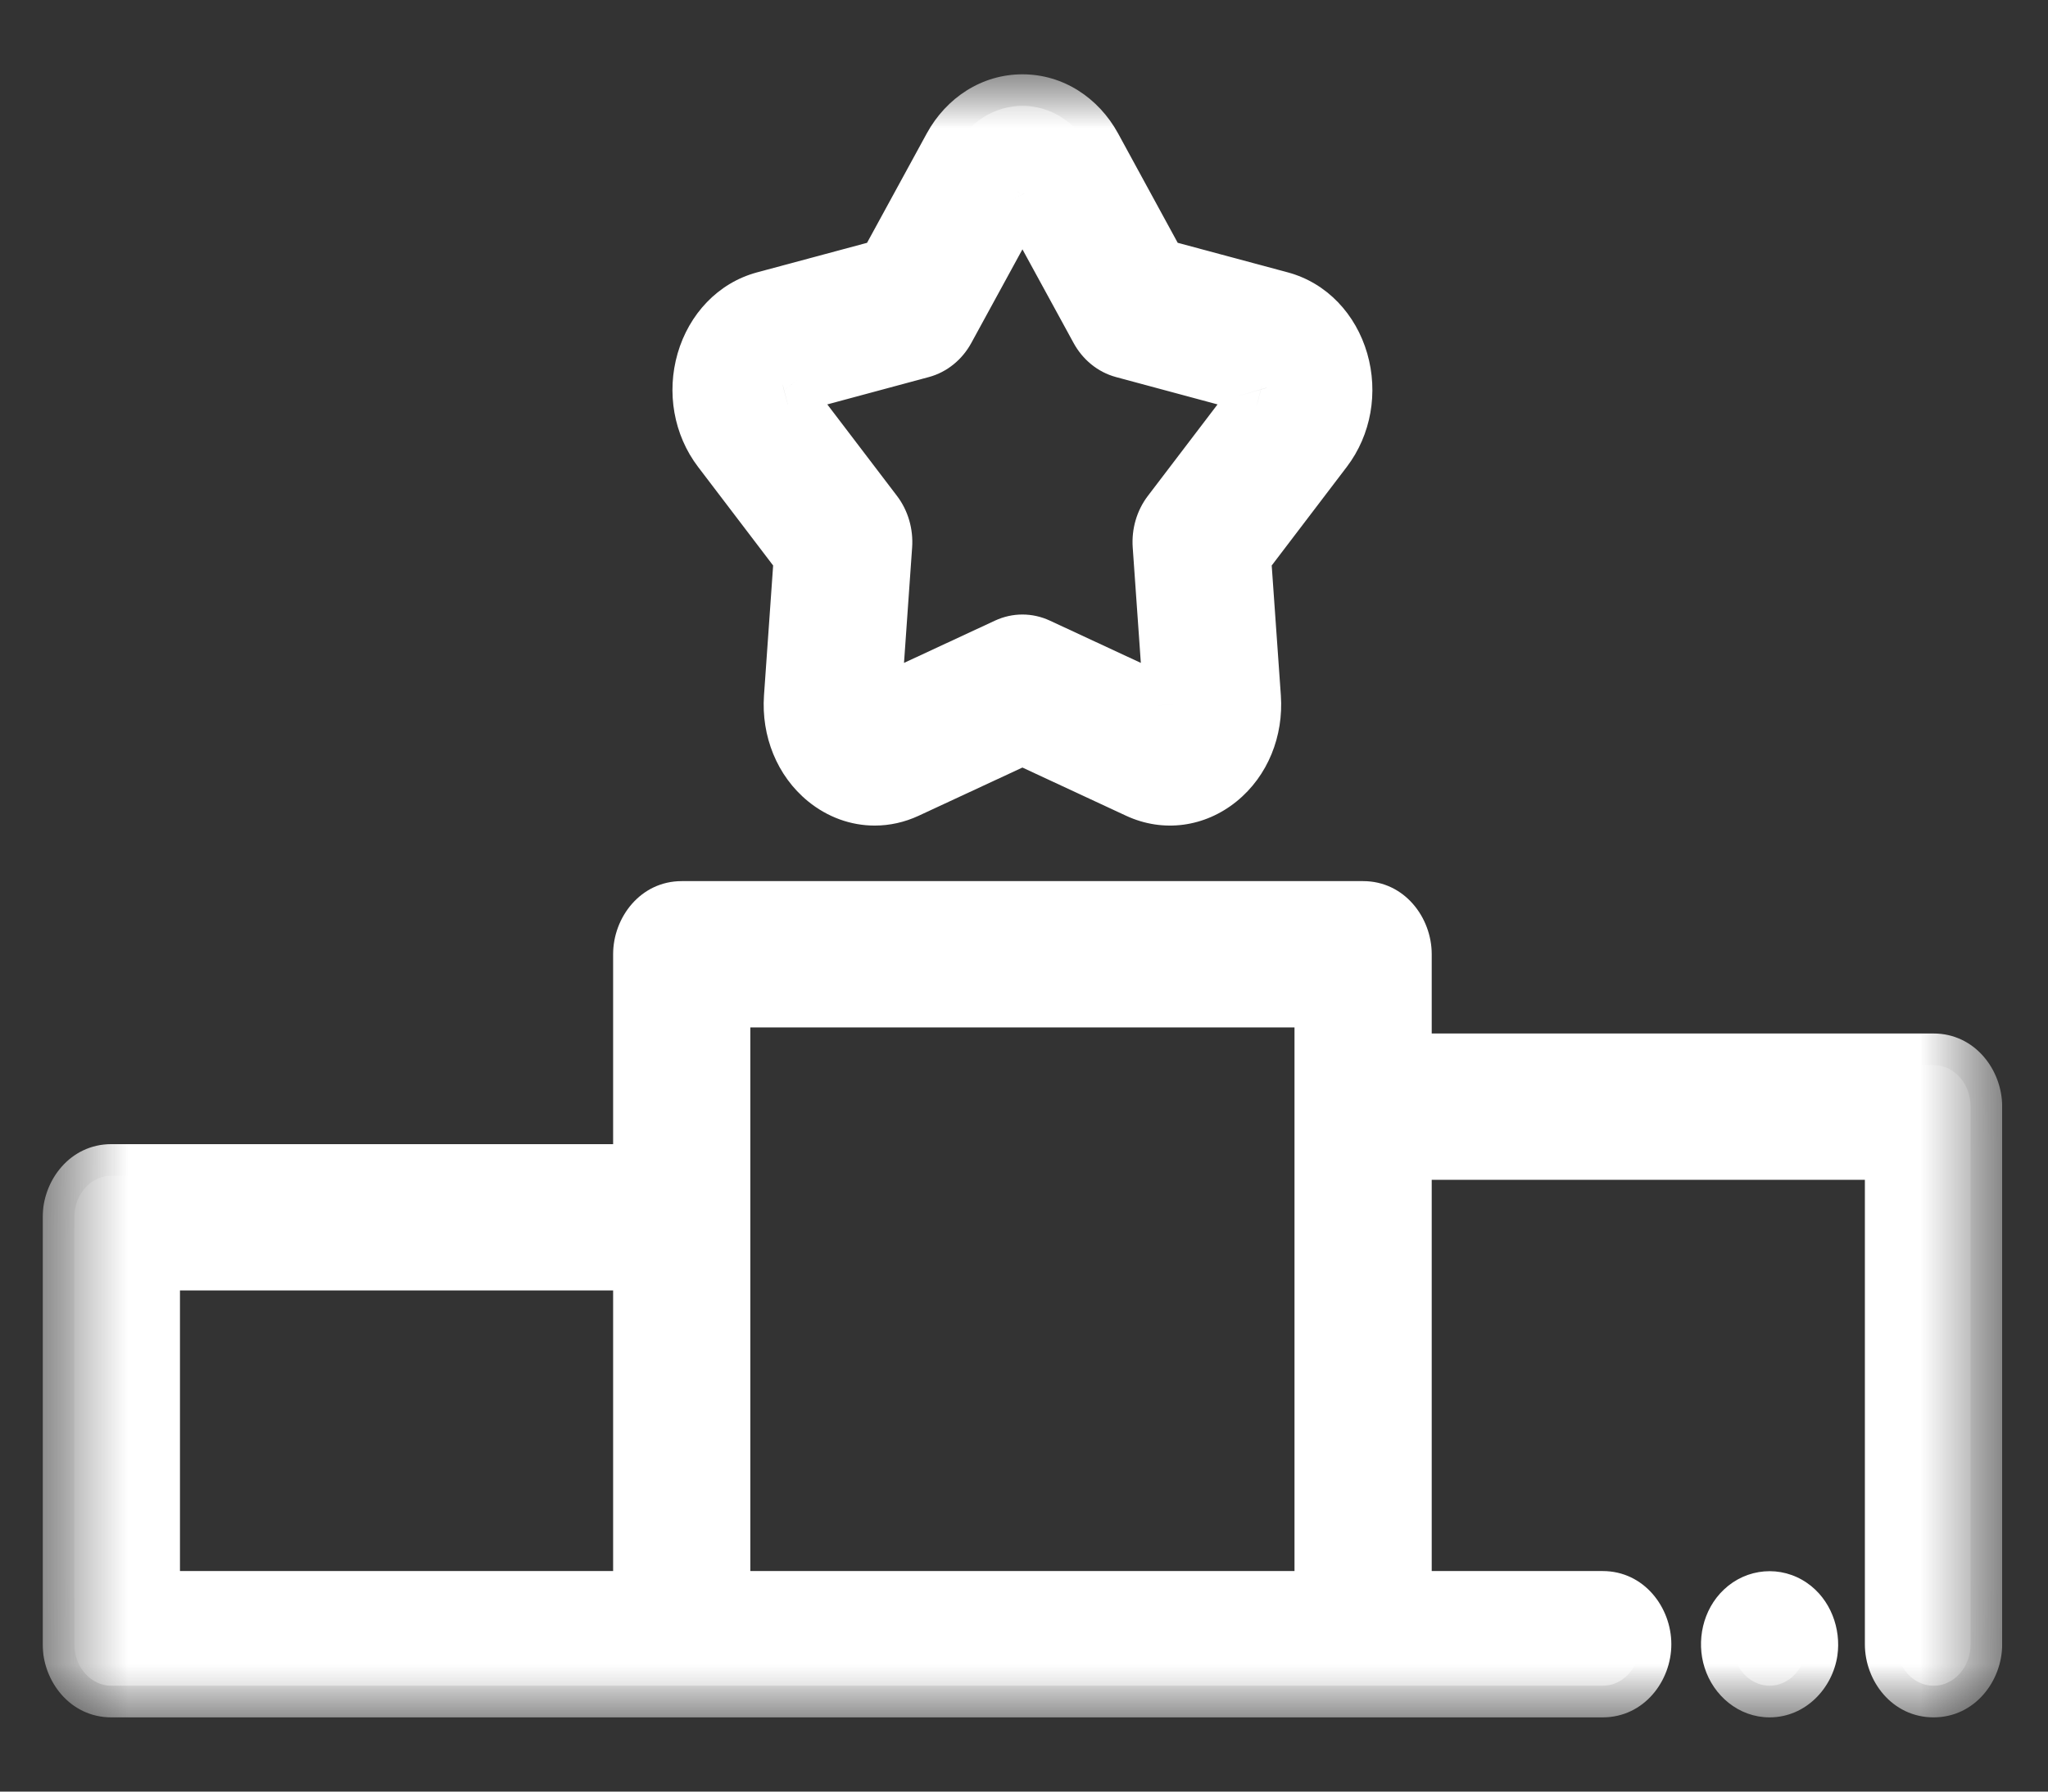
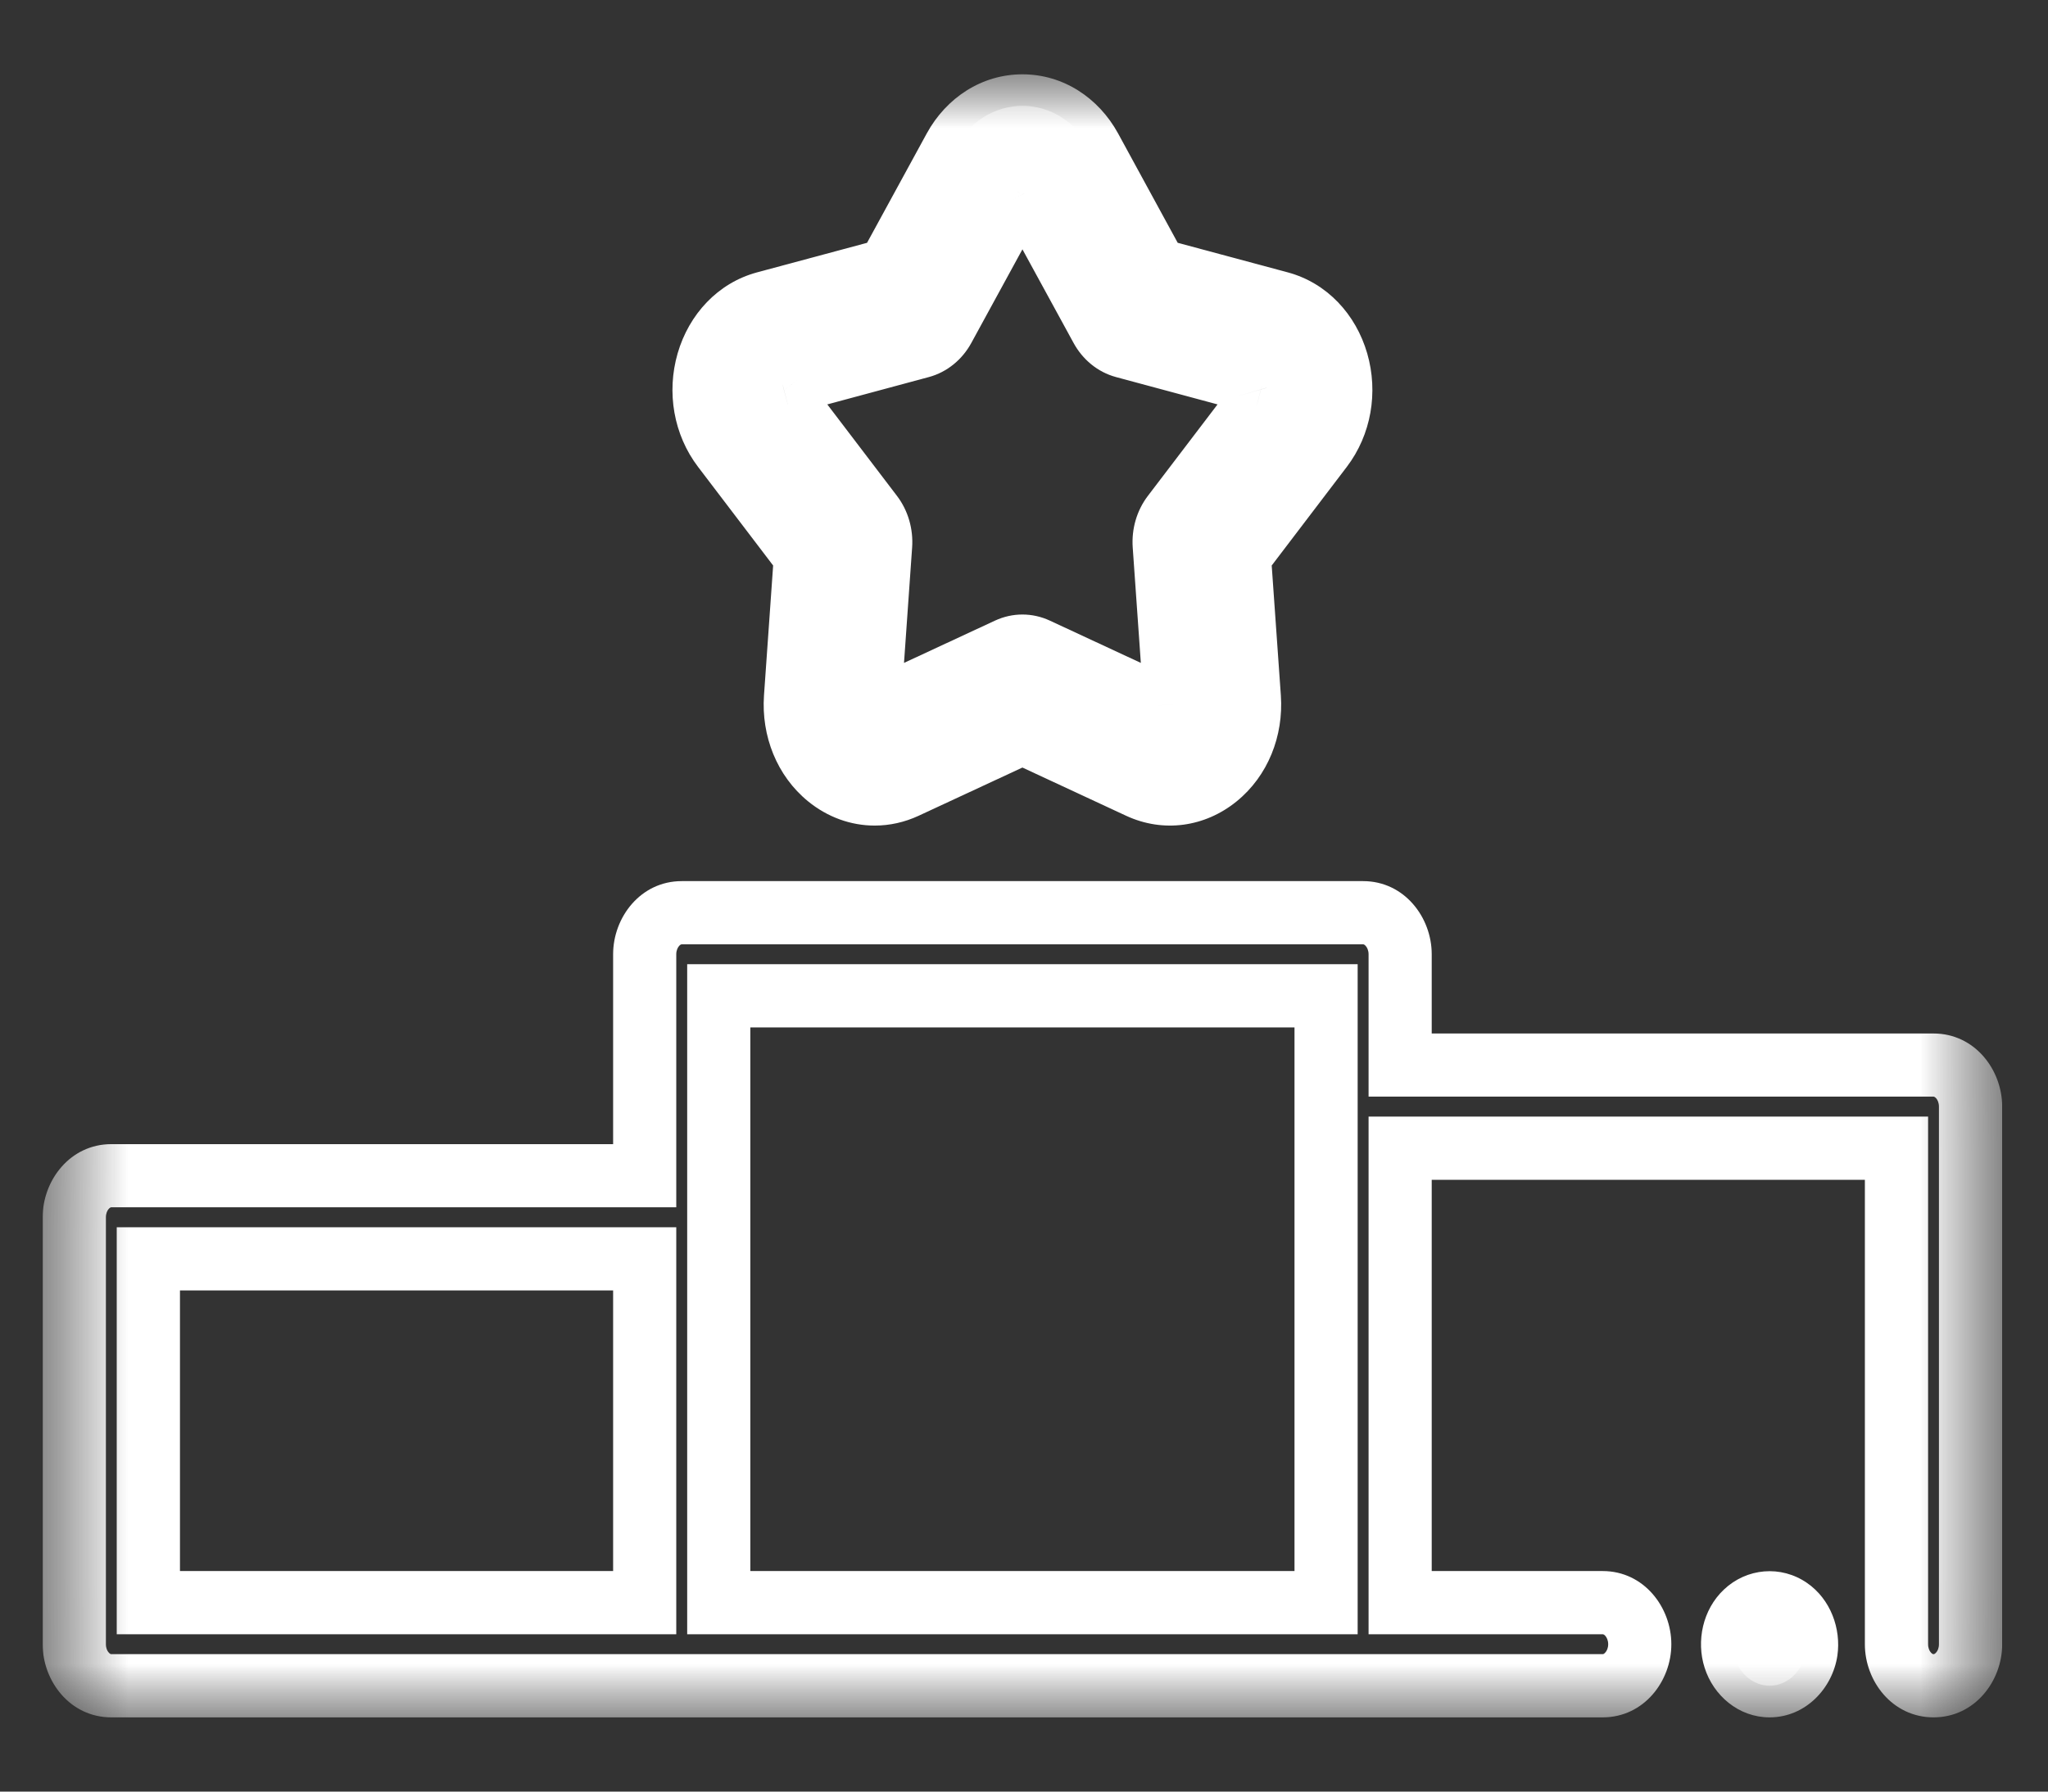
<svg xmlns="http://www.w3.org/2000/svg" width="24" height="21" viewBox="0 0 24 21" fill="none">
  <rect x="0" y="0" width="24" height="21" fill="#333333" stroke="none" />
  <g clip-path="url(#clip0_19042_24674)">
    <mask id="mask0_19042_24674" style="mask-type:luminance" maskUnits="userSpaceOnUse" x="0" y="0" width="24" height="21">
      <path d="M23.463 0.5H0.5V20.5H23.463V0.5Z" fill="white" />
    </mask>
    <g mask="url(#mask0_19042_24674)">
      <path d="M20.738 19.759C20.557 19.759 20.39 19.628 20.329 19.436C20.27 19.248 20.32 19.03 20.457 18.901C20.6 18.766 20.808 18.749 20.967 18.859C21.115 18.961 21.194 19.16 21.166 19.352C21.132 19.584 20.947 19.759 20.738 19.759Z" fill="white" />
-       <path d="M22.659 12.484H16.409V11.185C16.409 10.916 16.215 10.698 15.975 10.698H7.99C7.75 10.698 7.556 10.916 7.556 11.185V13.781H1.305C1.065 13.781 0.871 13.999 0.871 14.268V19.272C0.871 19.541 1.065 19.759 1.305 19.759H18.783C19.023 19.759 19.217 19.541 19.217 19.272C19.217 19.003 19.023 18.785 18.783 18.785H16.409V13.458H22.225V19.272C22.225 19.541 22.42 19.759 22.659 19.759C22.899 19.759 23.093 19.541 23.093 19.272V12.971C23.093 12.702 22.899 12.484 22.659 12.484ZM1.739 14.755H7.556V18.785H1.739V14.755ZM8.424 11.672H15.541V18.785H8.424V11.672Z" fill="white" />
      <path d="M10.251 9.306C10.058 9.306 9.867 9.238 9.705 9.106C9.44 8.89 9.298 8.543 9.323 8.177L9.44 6.515L8.475 5.248C8.263 4.969 8.196 4.594 8.297 4.245C8.398 3.896 8.648 3.636 8.967 3.551L10.411 3.162L11.187 1.741C11.358 1.428 11.655 1.241 11.982 1.241C12.309 1.241 12.606 1.428 12.777 1.741L13.553 3.162L14.997 3.551C15.315 3.636 15.566 3.896 15.667 4.245C15.768 4.594 15.701 4.969 15.489 5.248L14.524 6.515L14.64 8.177C14.666 8.543 14.524 8.89 14.259 9.105C13.995 9.321 13.656 9.366 13.354 9.226L11.982 8.588L10.61 9.226C10.493 9.28 10.372 9.306 10.251 9.306ZM11.982 2.215C11.946 2.215 11.932 2.241 11.927 2.249L11.057 3.843C10.997 3.953 10.9 4.032 10.788 4.062L9.169 4.498C9.16 4.5 9.134 4.507 9.123 4.546C9.112 4.584 9.129 4.607 9.135 4.615L10.217 6.036C10.292 6.134 10.329 6.262 10.32 6.391L10.188 8.253C10.188 8.263 10.186 8.294 10.215 8.318C10.244 8.341 10.269 8.33 10.277 8.326L11.816 7.61C11.922 7.561 12.042 7.561 12.148 7.61L13.687 8.326C13.695 8.33 13.72 8.341 13.749 8.318C13.778 8.294 13.776 8.263 13.775 8.253L13.644 6.391C13.635 6.262 13.672 6.134 13.747 6.036L14.829 4.615C14.835 4.607 14.852 4.584 14.841 4.546C14.83 4.507 14.803 4.5 14.795 4.498L13.175 4.062C13.063 4.032 12.967 3.953 12.907 3.843L12.037 2.249C12.032 2.241 12.018 2.215 11.982 2.215Z" fill="white" />
      <mask id="mask1_19042_24674" style="mask-type:luminance" maskUnits="userSpaceOnUse" x="0" y="0" width="24" height="21">
-         <path d="M23.834 0.5H0.13V20.5H23.834V0.5Z" fill="white" />
+         <path d="M23.834 0.5H0.13V20.5H23.834V0.5" fill="white" />
        <path d="M20.738 19.759C20.557 19.759 20.39 19.628 20.329 19.436C20.27 19.248 20.32 19.03 20.457 18.901C20.6 18.766 20.808 18.749 20.967 18.859C21.115 18.961 21.194 19.16 21.166 19.352C21.132 19.584 20.947 19.759 20.738 19.759Z" fill="white" />
        <path d="M22.659 12.484H16.409V11.185C16.409 10.916 16.215 10.698 15.975 10.698H7.99C7.75 10.698 7.556 10.916 7.556 11.185V13.781H1.305C1.065 13.781 0.871 13.999 0.871 14.268V19.272C0.871 19.541 1.065 19.759 1.305 19.759H18.783C19.023 19.759 19.217 19.541 19.217 19.272C19.217 19.003 19.023 18.785 18.783 18.785H16.409V13.458H22.225V19.272C22.225 19.541 22.42 19.759 22.659 19.759C22.899 19.759 23.093 19.541 23.093 19.272V12.971C23.093 12.702 22.899 12.484 22.659 12.484ZM1.739 14.755H7.556V18.785H1.739V14.755ZM8.424 11.672H15.541V18.785H8.424V11.672Z" fill="white" />
        <path d="M10.251 9.306C10.058 9.306 9.867 9.238 9.705 9.106C9.44 8.89 9.298 8.543 9.323 8.177L9.44 6.515L8.475 5.248C8.263 4.969 8.196 4.594 8.297 4.245C8.398 3.896 8.648 3.636 8.967 3.551L10.411 3.162L11.187 1.741C11.358 1.428 11.655 1.241 11.982 1.241C12.309 1.241 12.606 1.428 12.777 1.741L13.553 3.162L14.997 3.551C15.315 3.636 15.566 3.896 15.667 4.245C15.768 4.594 15.701 4.969 15.489 5.248L14.524 6.515L14.64 8.177C14.666 8.543 14.524 8.89 14.259 9.105C13.995 9.321 13.656 9.366 13.354 9.226L11.982 8.588L10.61 9.226C10.493 9.28 10.372 9.306 10.251 9.306ZM11.982 2.215C11.946 2.215 11.932 2.241 11.927 2.249L11.057 3.843C10.997 3.953 10.9 4.032 10.788 4.062L9.169 4.498C9.16 4.5 9.134 4.507 9.123 4.546C9.112 4.584 9.129 4.607 9.135 4.615L10.217 6.036C10.292 6.134 10.329 6.262 10.32 6.391L10.188 8.253C10.188 8.263 10.186 8.294 10.215 8.318C10.244 8.341 10.269 8.33 10.277 8.326L11.816 7.61C11.922 7.561 12.042 7.561 12.148 7.61L13.687 8.326C13.695 8.33 13.72 8.341 13.749 8.318C13.778 8.294 13.776 8.263 13.775 8.253L13.644 6.391C13.635 6.262 13.672 6.134 13.747 6.036L14.829 4.615C14.835 4.607 14.852 4.584 14.841 4.546C14.83 4.507 14.803 4.5 14.795 4.498L13.175 4.062C13.063 4.032 12.967 3.953 12.907 3.843L12.037 2.249C12.032 2.241 12.018 2.215 11.982 2.215Z" fill="white" />
      </mask>
      <g mask="url(#mask1_19042_24674)">
        <path d="M16.408 12.484H16.038V12.854H16.408V12.484ZM7.555 13.781V14.151H7.925V13.781H7.555ZM16.408 18.785H16.038V19.156H16.408V18.785ZM16.408 13.458V13.088H16.038V13.458H16.408ZM22.225 13.458H22.595V13.088H22.225V13.458ZM1.738 14.755V14.385H1.368V14.755H1.738ZM7.555 14.755H7.925V14.385H7.555V14.755ZM7.555 18.785V19.156H7.925V18.785H7.555ZM1.738 18.785H1.368V19.156H1.738V18.785ZM8.423 11.672V11.302H8.053V11.672H8.423ZM15.54 11.672H15.91V11.302H15.54V11.672ZM15.54 18.785V19.156H15.91V18.785H15.54ZM8.423 18.785H8.053V19.156H8.423V18.785ZM9.44 6.515L9.809 6.541L9.819 6.402L9.734 6.291L9.44 6.515ZM10.411 3.162L10.507 3.52L10.66 3.479L10.736 3.34L10.411 3.162ZM13.552 3.162L13.227 3.34L13.303 3.479L13.456 3.52L13.552 3.162ZM14.523 6.515L14.229 6.291L14.144 6.402L14.154 6.541L14.523 6.515ZM11.982 8.588L12.138 8.252L11.982 8.179L11.825 8.252L11.982 8.588ZM11.927 2.25L11.603 2.07L11.601 2.072L11.927 2.25ZM9.169 4.498L9.261 4.857L9.265 4.856L9.169 4.498ZM9.122 4.546L8.767 4.443L8.766 4.444L9.122 4.546ZM9.135 4.615L9.429 4.391L9.427 4.388L9.135 4.615ZM10.277 8.326L10.431 8.663L10.433 8.662L10.277 8.326ZM13.686 8.326L13.53 8.662L13.532 8.663L13.686 8.326ZM13.775 8.254L13.405 8.28L13.406 8.285L13.775 8.254ZM14.828 4.615L15.123 4.84L15.124 4.839L14.828 4.615ZM14.841 4.546L14.484 4.648L14.485 4.65L14.841 4.546ZM14.794 4.498L14.698 4.856L14.7 4.856L14.794 4.498ZM12.036 2.25L11.71 2.424L11.711 2.427L12.036 2.25ZM20.737 19.389C20.737 19.389 20.73 19.389 20.717 19.379C20.704 19.369 20.69 19.351 20.682 19.325L19.976 19.548C20.078 19.872 20.373 20.13 20.737 20.13V19.389ZM20.682 19.325C20.661 19.26 20.686 19.194 20.71 19.17L20.202 18.632C19.953 18.867 19.876 19.236 19.976 19.548L20.682 19.325ZM20.71 19.17C20.722 19.16 20.731 19.158 20.735 19.157C20.74 19.157 20.747 19.158 20.756 19.164L21.177 18.555C20.871 18.343 20.469 18.379 20.202 18.632L20.71 19.17ZM20.756 19.164C20.774 19.177 20.809 19.23 20.799 19.299L21.532 19.405C21.577 19.091 21.453 18.746 21.177 18.555L20.756 19.164ZM20.799 19.299C20.794 19.333 20.778 19.359 20.762 19.374C20.754 19.382 20.747 19.386 20.743 19.387C20.739 19.389 20.737 19.389 20.737 19.389V20.13C21.16 20.13 21.476 19.788 21.532 19.405L20.799 19.299ZM22.659 12.114H16.408V12.854H22.659V12.114ZM16.778 12.484V11.185H16.038V12.484H16.778ZM16.778 11.185C16.778 10.753 16.457 10.328 15.974 10.328V11.069C15.977 11.069 15.988 11.069 16.004 11.087C16.021 11.106 16.038 11.14 16.038 11.185H16.778ZM15.974 10.328H7.989V11.069H15.974V10.328ZM7.989 10.328C7.506 10.328 7.185 10.753 7.185 11.185H7.925C7.925 11.14 7.942 11.106 7.959 11.087C7.975 11.069 7.986 11.069 7.989 11.069V10.328ZM7.185 11.185V13.781H7.925V11.185H7.185ZM7.555 13.411H1.304V14.151H7.555V13.411ZM1.304 13.411C0.821 13.411 0.5 13.836 0.5 14.268H1.241C1.241 14.223 1.257 14.189 1.274 14.17C1.29 14.152 1.302 14.151 1.304 14.151V13.411ZM0.5 14.268V19.273H1.241V14.268H0.5ZM0.5 19.273C0.5 19.705 0.821 20.13 1.304 20.13V19.389C1.302 19.389 1.29 19.389 1.274 19.37C1.257 19.352 1.241 19.318 1.241 19.273H0.5ZM1.304 20.13H18.782V19.389H1.304V20.13ZM18.782 20.13C19.265 20.13 19.586 19.705 19.586 19.273H18.846C18.846 19.318 18.829 19.352 18.812 19.37C18.796 19.389 18.785 19.389 18.782 19.389V20.13ZM19.586 19.273C19.586 18.84 19.265 18.415 18.782 18.415V19.156C18.785 19.156 18.796 19.156 18.812 19.174C18.829 19.193 18.846 19.227 18.846 19.273H19.586ZM18.782 18.415H16.408V19.156H18.782V18.415ZM16.778 18.785V13.458H16.038V18.785H16.778ZM16.408 13.829H22.225V13.088H16.408V13.829ZM21.854 13.458V19.273H22.595V13.458H21.854ZM21.854 19.273C21.854 19.705 22.175 20.13 22.659 20.13V19.389C22.656 19.389 22.644 19.389 22.628 19.37C22.611 19.352 22.595 19.318 22.595 19.273H21.854ZM22.659 20.13C23.142 20.13 23.463 19.705 23.463 19.273H22.722C22.722 19.318 22.706 19.352 22.689 19.37C22.673 19.389 22.661 19.389 22.659 19.389V20.13ZM23.463 19.273V12.971H22.722V19.273H23.463ZM23.463 12.971C23.463 12.539 23.142 12.114 22.659 12.114V12.854C22.661 12.854 22.673 12.855 22.689 12.873C22.706 12.892 22.722 12.926 22.722 12.971H23.463ZM1.738 15.126H7.555V14.385H1.738V15.126ZM7.185 14.755V18.785H7.925V14.755H7.185ZM7.555 18.415H1.738V19.156H7.555V18.415ZM2.109 18.785V14.755H1.368V18.785H2.109ZM8.423 12.043H15.54V11.302H8.423V12.043ZM15.17 11.672V18.785H15.91V11.672H15.17ZM15.54 18.415H8.423V19.156H15.54V18.415ZM8.793 18.785V11.672H8.053V18.785H8.793ZM10.251 8.936C10.147 8.936 10.038 8.9 9.938 8.819L9.47 9.393C9.696 9.577 9.968 9.677 10.251 9.677V8.936ZM9.938 8.819C9.775 8.685 9.674 8.459 9.692 8.203L8.953 8.151C8.92 8.626 9.104 9.095 9.47 9.393L9.938 8.819ZM9.692 8.203L9.809 6.541L9.07 6.489L8.953 8.151L9.692 8.203ZM9.734 6.291L8.769 5.024L8.18 5.472L9.145 6.74L9.734 6.291ZM8.769 5.024C8.631 4.842 8.583 4.589 8.653 4.348L7.941 4.142C7.809 4.599 7.894 5.096 8.18 5.472L8.769 5.024ZM8.653 4.348C8.722 4.108 8.884 3.957 9.062 3.909L8.87 3.193C8.412 3.317 8.074 3.684 7.941 4.142L8.653 4.348ZM9.062 3.909L10.507 3.52L10.314 2.805L8.87 3.193L9.062 3.909ZM10.736 3.34L11.511 1.918L10.861 1.563L10.085 2.985L10.736 3.34ZM11.511 1.918C11.625 1.711 11.804 1.611 11.982 1.611V0.871C11.505 0.871 11.09 1.145 10.861 1.563L11.511 1.918ZM11.982 1.611C12.159 1.611 12.338 1.711 12.451 1.918L13.102 1.563C12.873 1.145 12.458 0.871 11.982 0.871V1.611ZM12.451 1.918L13.227 3.34L13.877 2.985L13.102 1.563L12.451 1.918ZM13.456 3.52L14.9 3.909L15.093 3.193L13.649 2.805L13.456 3.52ZM14.9 3.909C15.079 3.957 15.241 4.108 15.31 4.348L16.022 4.142C15.889 3.684 15.551 3.317 15.093 3.193L14.9 3.909ZM15.31 4.348C15.38 4.589 15.332 4.842 15.193 5.024L15.783 5.472C16.069 5.096 16.154 4.599 16.022 4.142L15.31 4.348ZM15.193 5.024L14.229 6.291L14.818 6.74L15.783 5.472L15.193 5.024ZM14.154 6.541L14.271 8.203L15.01 8.151L14.893 6.489L14.154 6.541ZM14.271 8.203C14.289 8.459 14.188 8.686 14.025 8.819L14.492 9.393C14.859 9.095 15.043 8.627 15.01 8.151L14.271 8.203ZM14.025 8.819C13.867 8.947 13.679 8.969 13.51 8.89L13.197 9.562C13.632 9.764 14.121 9.695 14.492 9.393L14.025 8.819ZM13.51 8.89L12.138 8.252L11.825 8.924L13.197 9.562L13.51 8.89ZM11.825 8.252L10.453 8.89L10.765 9.562L12.138 8.924L11.825 8.252ZM10.453 8.89C10.385 8.922 10.316 8.936 10.251 8.936V9.677C10.427 9.677 10.601 9.638 10.765 9.562L10.453 8.89ZM11.982 1.845C11.722 1.845 11.614 2.05 11.603 2.07L12.251 2.429C12.251 2.429 12.229 2.47 12.186 2.508C12.134 2.553 12.062 2.585 11.982 2.585V1.845ZM11.601 2.072L10.732 3.666L11.382 4.021L12.252 2.427L11.601 2.072ZM10.732 3.666C10.715 3.696 10.697 3.703 10.692 3.705L10.884 4.42C11.103 4.361 11.278 4.211 11.382 4.021L10.732 3.666ZM10.692 3.705L9.072 4.141L9.265 4.856L10.884 4.42L10.692 3.705ZM9.076 4.14C9.06 4.144 8.992 4.161 8.923 4.213C8.849 4.269 8.794 4.348 8.767 4.443L9.478 4.65C9.462 4.705 9.426 4.762 9.37 4.804C9.344 4.823 9.319 4.836 9.299 4.844C9.289 4.848 9.28 4.851 9.273 4.854C9.267 4.856 9.261 4.857 9.261 4.857L9.076 4.14ZM8.766 4.444C8.706 4.653 8.81 4.801 8.843 4.843L9.427 4.388C9.432 4.395 9.458 4.428 9.475 4.478C9.492 4.533 9.494 4.593 9.478 4.648L8.766 4.444ZM8.84 4.84L9.922 6.26L10.511 5.812L9.429 4.391L8.84 4.84ZM9.922 6.26C9.939 6.283 9.953 6.321 9.95 6.365L10.689 6.417C10.704 6.203 10.643 5.985 10.511 5.812L9.922 6.26ZM9.95 6.365L9.819 8.228L10.558 8.28L10.689 6.417L9.95 6.365ZM9.819 8.228C9.817 8.258 9.801 8.459 9.98 8.605L10.449 8.031C10.503 8.075 10.535 8.133 10.549 8.188C10.555 8.213 10.557 8.235 10.558 8.251C10.559 8.267 10.557 8.28 10.558 8.28L9.819 8.228ZM9.98 8.605C10.066 8.674 10.168 8.707 10.269 8.702C10.315 8.7 10.353 8.691 10.381 8.682C10.395 8.678 10.407 8.673 10.416 8.669C10.424 8.666 10.431 8.663 10.431 8.663L10.123 7.989C10.122 7.99 10.171 7.965 10.238 7.962C10.317 7.959 10.393 7.985 10.449 8.031L9.98 8.605ZM10.433 8.662L11.972 7.946L11.659 7.275L10.121 7.99L10.433 8.662ZM11.972 7.946C11.976 7.944 11.98 7.944 11.982 7.944C11.983 7.944 11.987 7.944 11.992 7.946L12.304 7.275C12.098 7.179 11.865 7.179 11.659 7.275L11.972 7.946ZM11.992 7.946L13.53 8.662L13.842 7.99L12.304 7.275L11.992 7.946ZM13.532 8.663C13.532 8.663 13.539 8.666 13.547 8.669C13.556 8.673 13.568 8.678 13.582 8.682C13.61 8.691 13.649 8.7 13.694 8.702C13.795 8.707 13.897 8.674 13.983 8.605L13.514 8.031C13.57 7.985 13.646 7.959 13.725 7.962C13.792 7.965 13.841 7.99 13.84 7.989L13.532 8.663ZM13.983 8.605C14.162 8.459 14.147 8.259 14.144 8.222L13.406 8.285C13.405 8.278 13.401 8.238 13.414 8.189C13.428 8.133 13.46 8.075 13.514 8.031L13.983 8.605ZM14.144 8.228L14.013 6.365L13.274 6.417L13.405 8.28L14.144 8.228ZM14.013 6.365C14.01 6.322 14.024 6.283 14.041 6.26L13.452 5.812C13.32 5.985 13.259 6.202 13.274 6.417L14.013 6.365ZM14.041 6.26L15.123 4.84L14.534 4.391L13.452 5.812L14.041 6.26ZM15.124 4.839C15.151 4.802 15.258 4.653 15.196 4.443L14.485 4.65C14.469 4.594 14.47 4.534 14.488 4.478C14.496 4.453 14.507 4.433 14.516 4.417C14.525 4.402 14.534 4.391 14.533 4.392L15.124 4.839ZM15.197 4.444C15.169 4.349 15.114 4.269 15.04 4.213C14.971 4.161 14.903 4.144 14.889 4.14L14.7 4.856C14.701 4.857 14.695 4.855 14.689 4.853C14.682 4.851 14.674 4.848 14.664 4.844C14.643 4.836 14.619 4.823 14.593 4.804C14.537 4.762 14.501 4.705 14.484 4.648L15.197 4.444ZM14.891 4.141L13.271 3.705L13.079 4.42L14.698 4.856L14.891 4.141ZM13.271 3.705C13.266 3.703 13.247 3.695 13.231 3.666L12.581 4.02C12.685 4.211 12.86 4.361 13.079 4.42L13.271 3.705ZM13.231 3.666L12.361 2.072L11.711 2.427L12.581 4.02L13.231 3.666ZM12.363 2.075C12.349 2.049 12.241 1.845 11.982 1.845V2.585C11.901 2.585 11.828 2.553 11.777 2.508C11.754 2.488 11.738 2.468 11.727 2.453C11.722 2.445 11.718 2.439 11.715 2.433C11.713 2.431 11.712 2.429 11.711 2.427C11.71 2.425 11.71 2.424 11.71 2.424L12.363 2.075Z" fill="white" />
      </g>
    </g>
  </g>
  <defs>
    <clipPath id="clip0_19042_24674">
      <rect width="22.963" height="20" fill="white" transform="translate(0.5 0.5)" />
    </clipPath>
  </defs>
</svg>